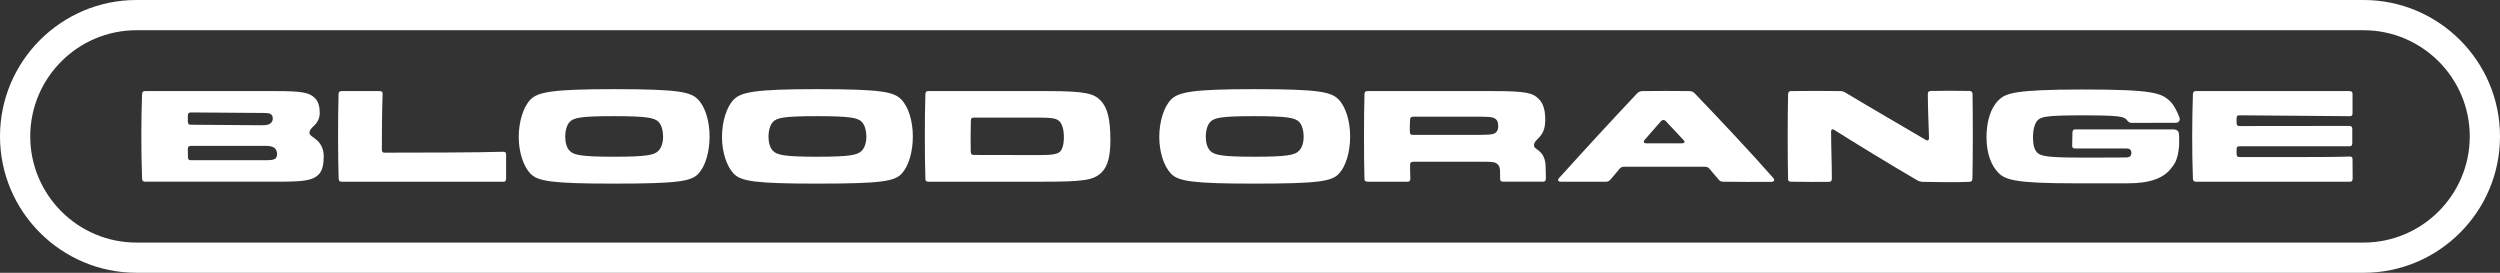
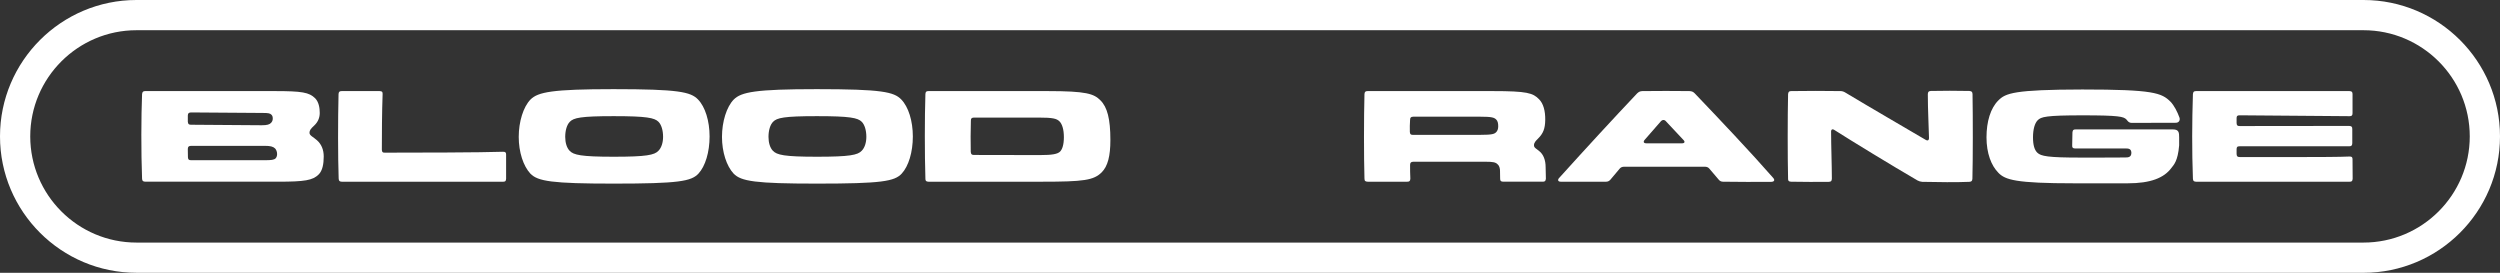
<svg xmlns="http://www.w3.org/2000/svg" width="669" height="73" viewBox="0 0 669 73" fill="none">
  <rect x="0" y="0" width="669" height="73" fill="#333333" stroke="none" />
  <g clip-path="url(#clip0_2244_33)">
    <path d="M51.114 42.87H70.895C72.542 42.87 73.328 42.803 73.775 42.356C74.051 42.047 74.151 41.604 74.151 41.224C74.151 40.572 73.913 40.058 73.604 39.716C73.056 39.202 72.299 39.031 70.928 39.031H51.114C50.495 39.064 50.29 39.235 50.257 39.854L50.29 42.047C50.324 42.665 50.495 42.87 51.114 42.87ZM51.114 33.38L70.038 33.517C71.514 33.517 72.094 33.313 72.509 32.899C72.818 32.59 72.99 32.214 72.99 31.767C72.99 31.391 72.956 31.015 72.647 30.706C72.271 30.297 71.685 30.226 70.352 30.226L51.119 30.088C50.5 30.121 50.295 30.292 50.262 30.911V32.556C50.328 33.208 50.5 33.38 51.119 33.38M38.017 47.803C37.741 40.577 37.779 31.225 38.017 25.198C38.084 24.579 38.293 24.375 38.874 24.375H73.466C80.868 24.375 82.72 24.717 84.33 26.292C85.325 27.319 85.563 28.894 85.563 30.23C85.563 31.496 85.082 32.661 84.087 33.589C83.125 34.478 82.82 34.892 82.82 35.539C82.82 36.257 83.744 36.6 84.81 37.523C86.01 38.584 86.629 40.058 86.629 41.875C86.629 43.897 86.286 45.676 85.291 46.67C83.682 48.278 81.521 48.621 74.389 48.621H38.874C38.255 48.587 38.051 48.416 38.017 47.798" fill="white" />
    <path d="M90.627 47.803C90.422 41.875 90.422 32.219 90.593 25.198C90.627 24.579 90.831 24.375 91.45 24.375H101.595C102.248 24.408 102.419 24.579 102.386 25.198C102.214 30.026 102.181 35.815 102.181 40.063C102.214 40.681 102.386 40.886 103.005 40.853C110.788 40.853 128.922 40.819 134.611 40.61C135.263 40.61 135.435 40.781 135.435 41.4V47.807C135.401 48.459 135.23 48.63 134.611 48.63H91.488C90.87 48.597 90.665 48.426 90.632 47.807" fill="white" />
    <path d="M176.208 40.334C176.998 39.544 177.441 38.141 177.441 36.633C177.441 34.887 176.993 33.38 176.208 32.59C175.146 31.529 173.056 31.082 164.211 31.082C155.366 31.082 153.514 31.529 152.485 32.59C151.695 33.38 151.252 34.921 151.252 36.633C151.252 38.175 151.662 39.544 152.419 40.334C153.48 41.466 155.437 41.942 164.211 41.942C172.985 41.942 175.146 41.495 176.208 40.334ZM141.931 46.466C140.046 44.444 138.812 40.71 138.812 36.633C138.812 32.556 140.046 28.584 141.964 26.629C143.954 24.641 147.725 23.856 164.178 23.856C181.626 23.856 184.815 24.608 186.767 26.596C188.719 28.584 189.885 32.385 189.885 36.529C189.885 40.672 188.752 44.473 186.905 46.461C184.987 48.516 181.626 49.135 164.211 49.135C147.725 49.135 143.916 48.516 141.931 46.461" fill="white" />
    <path d="M230.603 40.334C231.394 39.544 231.836 38.141 231.836 36.633C231.836 34.887 231.389 33.38 230.603 32.59C229.542 31.529 227.452 31.082 218.606 31.082C209.761 31.082 207.909 31.529 206.881 32.59C206.09 33.38 205.648 34.921 205.648 36.633C205.648 38.175 206.057 39.544 206.814 40.334C207.876 41.466 209.832 41.942 218.606 41.942C227.38 41.942 229.542 41.495 230.603 40.334ZM196.321 46.466C194.436 44.444 193.203 40.71 193.203 36.633C193.203 32.556 194.436 28.584 196.355 26.629C198.345 24.641 202.115 23.856 218.568 23.856C236.016 23.856 239.206 24.608 241.158 26.596C243.11 28.584 244.276 32.385 244.276 36.529C244.276 40.672 243.143 44.473 241.296 46.461C239.377 48.516 236.016 49.135 218.602 49.135C202.115 49.135 198.307 48.516 196.321 46.461" fill="white" />
    <path d="M260.63 41.466L278.249 41.5C281.61 41.5 283.015 41.228 283.7 40.539C284.281 39.92 284.695 38.688 284.695 36.705C284.695 34.616 284.215 33.175 283.529 32.49C282.777 31.738 281.782 31.462 277.873 31.462H260.63C260.011 31.496 259.806 31.667 259.806 32.285C259.74 34.683 259.702 38.417 259.773 40.643C259.84 41.262 260.011 41.466 260.63 41.466ZM247.638 47.803C247.433 41.124 247.433 31.6 247.638 25.198C247.671 24.579 247.843 24.375 248.462 24.375H280.306C290.76 24.375 292.717 25.093 294.464 26.839C296.316 28.656 297.14 31.838 297.14 37.456C297.14 41.737 296.454 44.477 294.807 46.123C292.646 48.245 290.042 48.625 278.797 48.625H248.457C247.838 48.592 247.633 48.421 247.633 47.803" fill="white" />
-     <path d="M347.623 40.334C348.413 39.544 348.856 38.141 348.856 36.633C348.856 34.887 348.408 33.38 347.623 32.59C346.561 31.529 344.471 31.082 335.626 31.082C326.78 31.082 324.929 31.529 323.9 32.59C323.11 33.38 322.667 34.921 322.667 36.633C322.667 38.175 323.077 39.544 323.834 40.334C324.895 41.466 326.852 41.942 335.626 41.942C344.4 41.942 346.561 41.495 347.623 40.334ZM313.341 46.466C311.456 44.444 310.223 40.71 310.223 36.633C310.223 32.556 311.456 28.584 313.374 26.629C315.364 24.641 319.135 23.856 335.588 23.856C353.036 23.856 356.225 24.608 358.177 26.596C360.129 28.584 361.296 32.385 361.296 36.529C361.296 40.672 360.163 44.473 358.315 46.461C356.397 48.516 353.036 49.135 335.621 49.135C319.13 49.135 315.326 48.516 313.341 46.461" fill="white" />
    <path d="M378.091 36.086H396.125C399.348 36.086 399.895 35.848 400.376 35.368C400.719 35.025 400.924 34.512 400.924 33.793C400.924 33.004 400.785 32.352 400.376 31.976C399.829 31.462 399.276 31.225 396.02 31.225H378.196C377.544 31.258 377.372 31.429 377.339 32.047C377.272 33.042 377.234 34.34 377.272 35.268C377.306 35.92 377.51 36.091 378.096 36.091M365.132 47.803C364.961 42.013 364.961 31.496 365.132 25.198C365.166 24.579 365.371 24.375 365.989 24.375H399.414C408.741 24.375 410.212 24.888 411.859 26.567C412.992 27.7 413.539 29.65 413.506 32.081C413.473 34.445 412.959 35.71 411.588 37.08C410.969 37.699 410.493 38.175 410.493 38.859C410.493 39.544 411.04 39.716 411.897 40.434C412.992 41.29 413.611 42.798 413.611 44.748L413.678 47.798C413.611 48.449 413.439 48.621 412.821 48.621H402.261C401.609 48.587 401.438 48.416 401.438 47.798L401.404 45.776C401.404 45.196 401.3 44.473 400.785 43.997C400.238 43.417 399.552 43.279 397.496 43.279H378.229C377.577 43.312 377.372 43.483 377.339 44.102C377.306 45.334 377.372 46.566 377.41 47.803C377.377 48.454 377.172 48.625 376.553 48.625H365.994C365.342 48.592 365.137 48.421 365.137 47.803" fill="white" />
    <path d="M440.525 38.35H450.123C450.808 38.35 450.98 37.941 450.499 37.461C448.885 35.715 447.347 34.069 445.905 32.561C445.391 31.91 444.81 31.981 444.296 32.628L440.111 37.423C439.668 37.937 439.835 38.346 440.525 38.346M417.25 47.598C424.448 39.616 432.161 31.258 438.093 24.993C438.573 24.546 438.883 24.408 439.497 24.375C442.615 24.341 449.061 24.308 452.08 24.375C452.732 24.408 453.075 24.546 453.484 24.955C460.135 31.91 468.533 40.781 474.498 47.598C475.012 48.178 474.807 48.626 474.017 48.659C469.699 48.692 465.414 48.692 461.092 48.626C460.644 48.626 460.235 48.454 459.959 48.112L457.421 45.134C457.145 44.791 456.736 44.62 456.288 44.62H434.555C434.113 44.62 433.698 44.791 433.422 45.134L430.918 48.112C430.609 48.454 430.233 48.626 429.785 48.626H417.683C416.931 48.626 416.722 48.178 417.236 47.598" fill="white" />
    <path d="M478.49 47.803C478.352 41.947 478.352 31.363 478.49 25.198C478.562 24.579 478.728 24.375 479.347 24.375C482.88 24.308 488.978 24.308 492.511 24.375C492.958 24.375 493.401 24.512 493.777 24.75C500.566 28.827 510.539 34.616 515.2 37.356C515.886 37.803 516.262 37.561 516.195 36.705C516.129 33.622 515.886 29.441 515.886 25.198C515.919 24.579 516.09 24.375 516.709 24.341C519.485 24.27 524.012 24.27 526.992 24.341C527.645 24.408 527.816 24.579 527.849 25.198C527.954 31.02 527.954 43.008 527.816 47.803C527.783 48.421 527.578 48.626 526.959 48.659C523.979 48.797 518.318 48.763 514.377 48.659C513.929 48.626 513.486 48.487 513.11 48.283C506.221 44.278 495.181 37.528 490.997 34.854C490.311 34.374 489.935 34.616 490.002 35.472C490.002 38.864 490.206 44.24 490.206 47.803C490.173 48.454 490.002 48.626 489.383 48.659C486.879 48.692 482.013 48.692 479.304 48.626C478.685 48.592 478.481 48.421 478.481 47.803" fill="white" />
    <path d="M586.824 47.803C586.548 40.234 586.581 32.699 586.824 25.198C586.89 24.579 587.062 24.375 587.681 24.375H628.713C629.332 24.408 629.537 24.579 629.537 25.198V30.268C629.537 30.887 629.332 31.091 628.747 31.091L599.335 30.854C598.683 30.854 598.511 31.058 598.511 31.643V32.908C598.545 33.56 598.716 33.731 599.335 33.731L628.647 33.698C629.265 33.731 629.47 33.903 629.47 34.521V38.322C629.437 38.94 629.265 39.145 628.647 39.145H599.335C598.683 39.145 598.511 39.349 598.511 39.968V41.2C598.545 41.818 598.716 42.023 599.335 42.023C605.571 41.989 623.743 42.127 628.747 41.885C629.365 41.885 629.537 42.056 629.537 42.67L629.57 47.807C629.537 48.459 629.332 48.63 628.747 48.63H587.681C587.062 48.597 586.857 48.426 586.824 47.807" fill="white" />
    <path d="M534.776 46.242C532.857 44.325 531.586 41 531.586 36.757C531.586 32.514 532.681 28.913 534.776 26.858C536.694 24.941 538.922 23.98 557.227 23.947C576.322 23.947 578.446 24.869 580.812 27.2C581.807 28.228 582.664 29.907 583.245 31.515C583.449 32.266 583.006 32.852 582.25 32.852L570.457 32.885C570.01 32.885 569.634 32.714 569.362 32.371C569.224 32.2 569.158 32.095 569.019 31.962C568.267 31.21 567.134 30.863 557.294 30.863C547.453 30.863 546.187 31.272 545.297 32.166C544.473 32.989 544.03 34.669 544.03 36.757C544.03 38.845 544.44 40.149 545.197 40.867C546.158 41.79 547.972 42.17 556.818 42.17C566.139 42.17 567.715 42.166 569.048 42.127C570.129 42.118 570.41 41.519 570.343 40.662C570.257 40.158 570.005 39.716 568.986 39.735H555.309C554.69 39.702 554.485 39.53 554.518 38.912L554.585 35.453C554.652 34.802 554.823 34.631 555.442 34.631H581.469C583.097 34.631 583.14 35.487 583.14 36.828V38.888C582.792 43.179 581.659 44.144 581.078 44.929C579.093 47.622 575.489 49.054 569.381 49.054H555.099C539.398 49.054 536.623 48.131 534.771 46.247" fill="white" />
    <path d="M632.471 72.995H36.529C16.386 72.995 0 56.622 0 36.5C0 16.378 16.386 0 36.529 0H632.471C652.614 0 669 16.373 669 36.5C669 56.627 652.614 73 632.471 73V72.995ZM36.529 8.087C20.852 8.087 8.093 20.831 8.093 36.5C8.093 52.169 20.847 64.913 36.529 64.913H632.471C648.148 64.913 660.907 52.169 660.907 36.5C660.907 20.831 648.153 8.087 632.471 8.087H36.529Z" fill="white" />
  </g>
</svg>